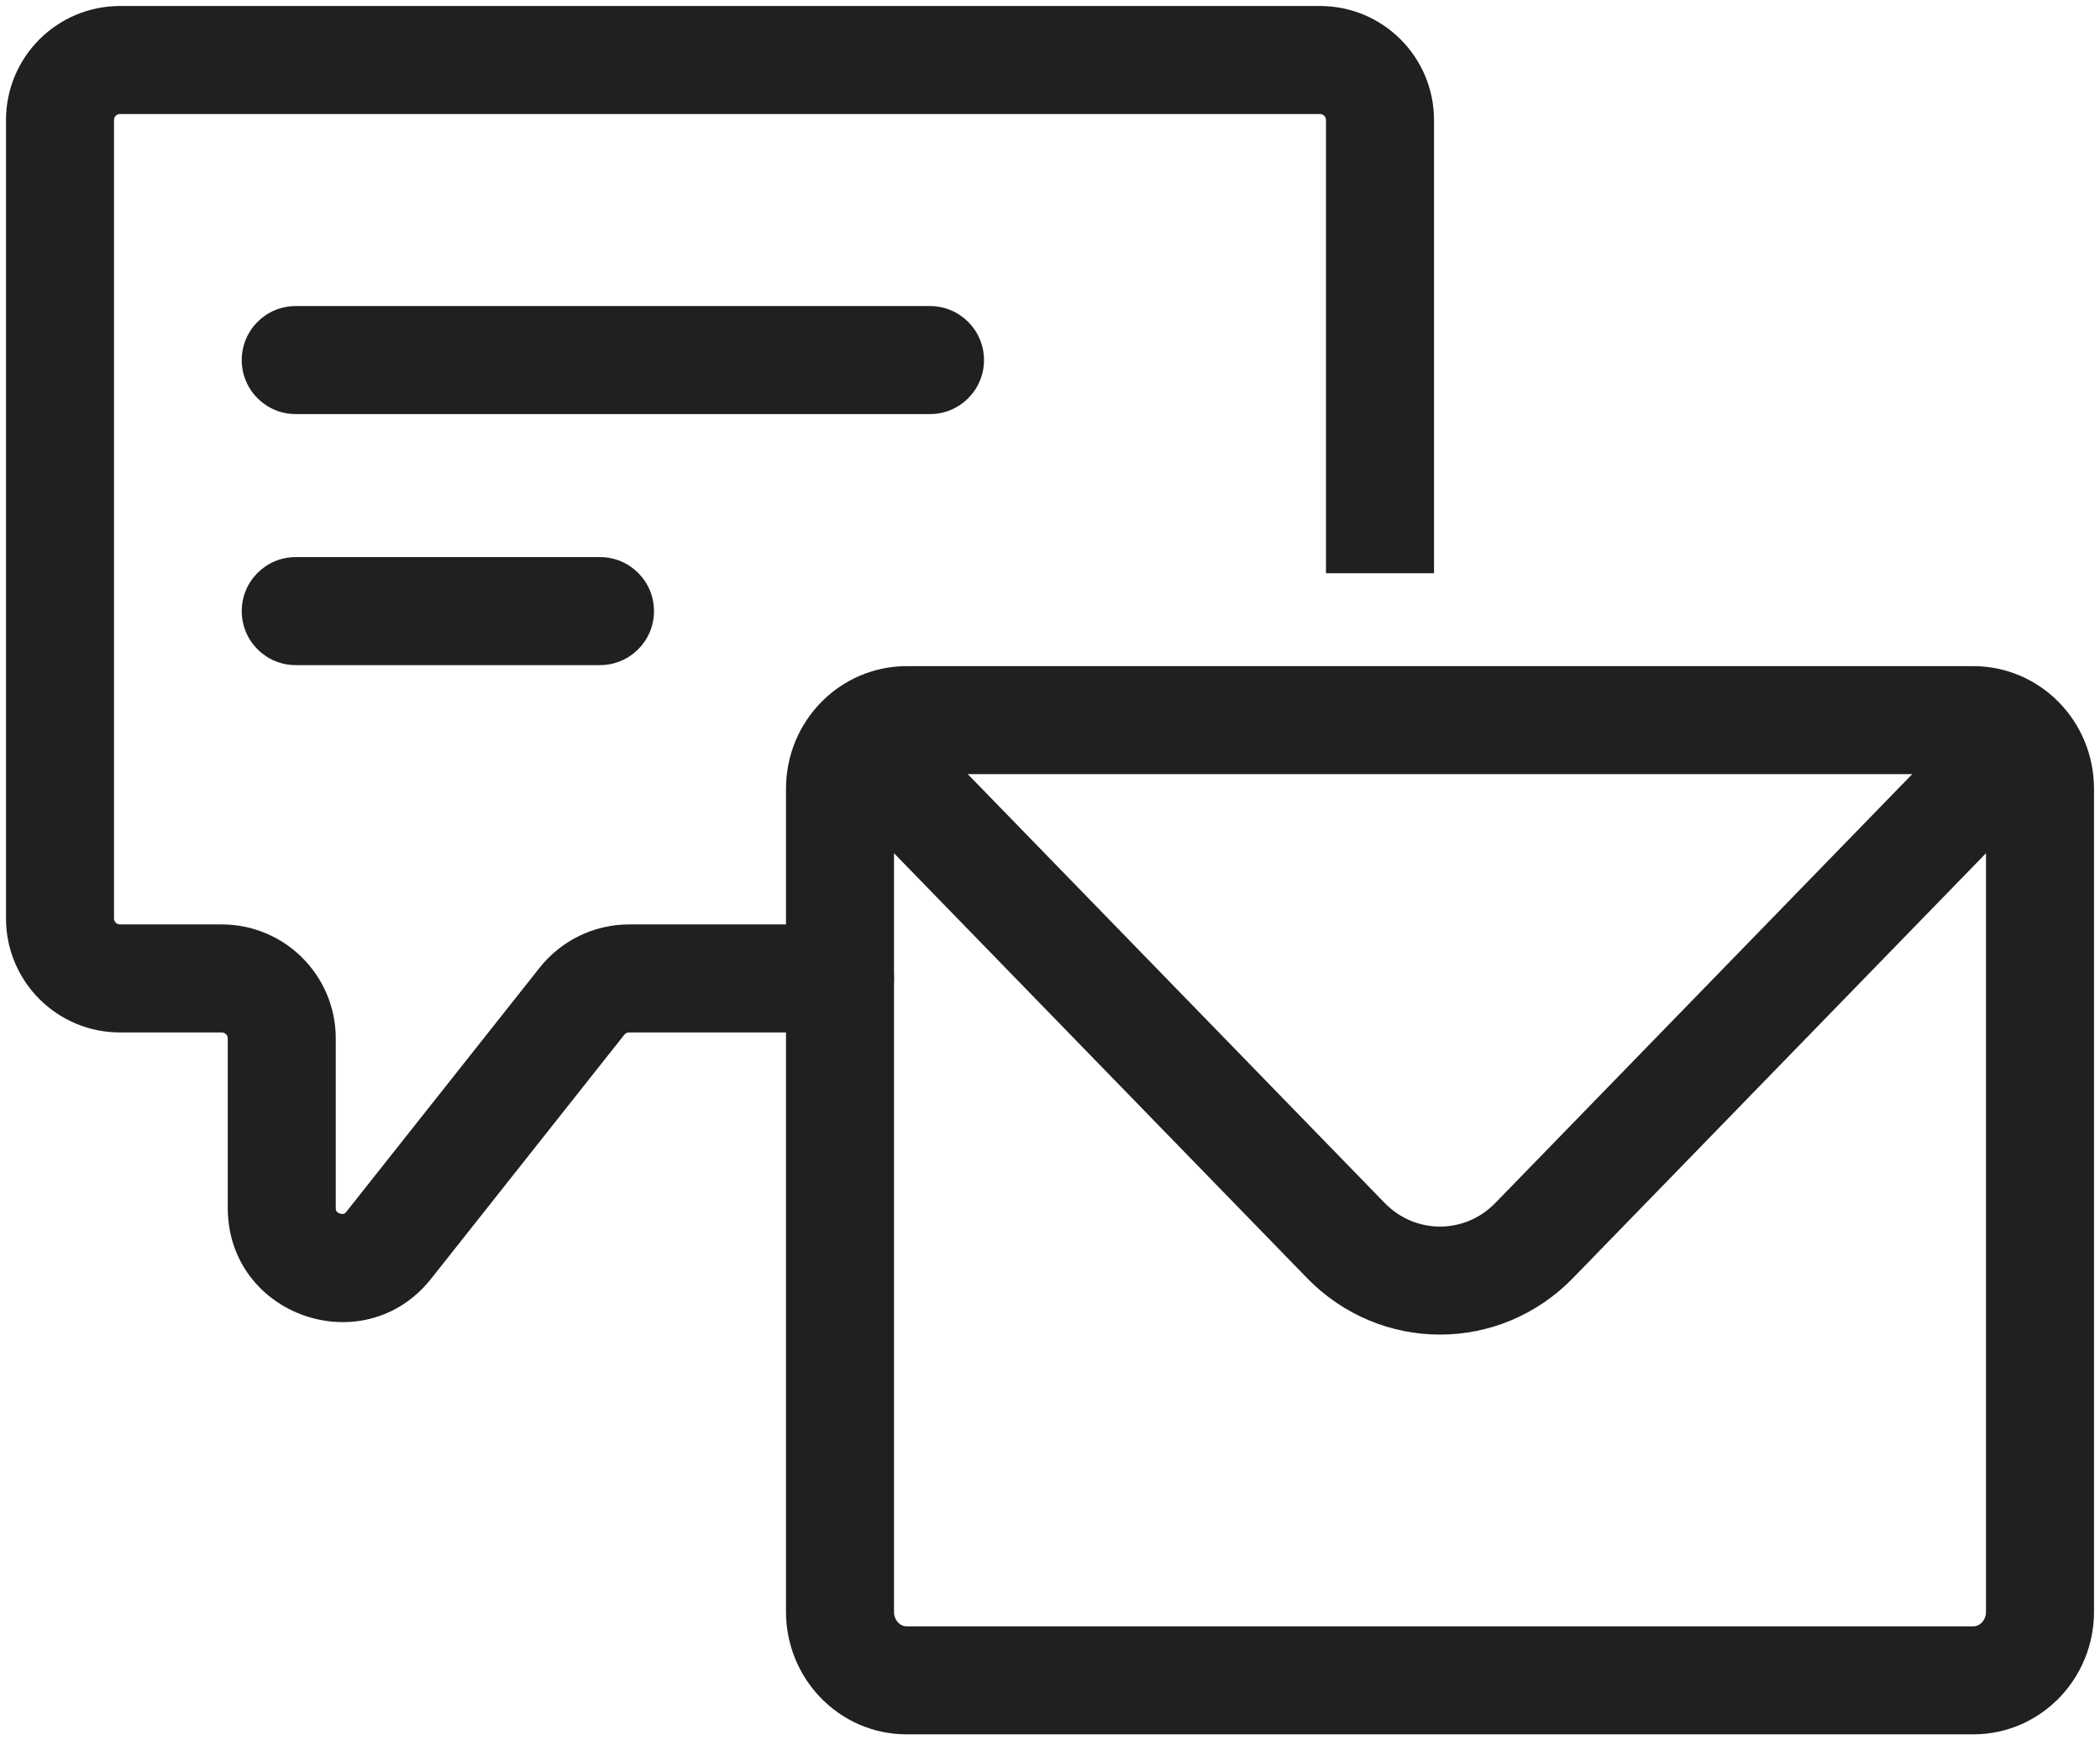
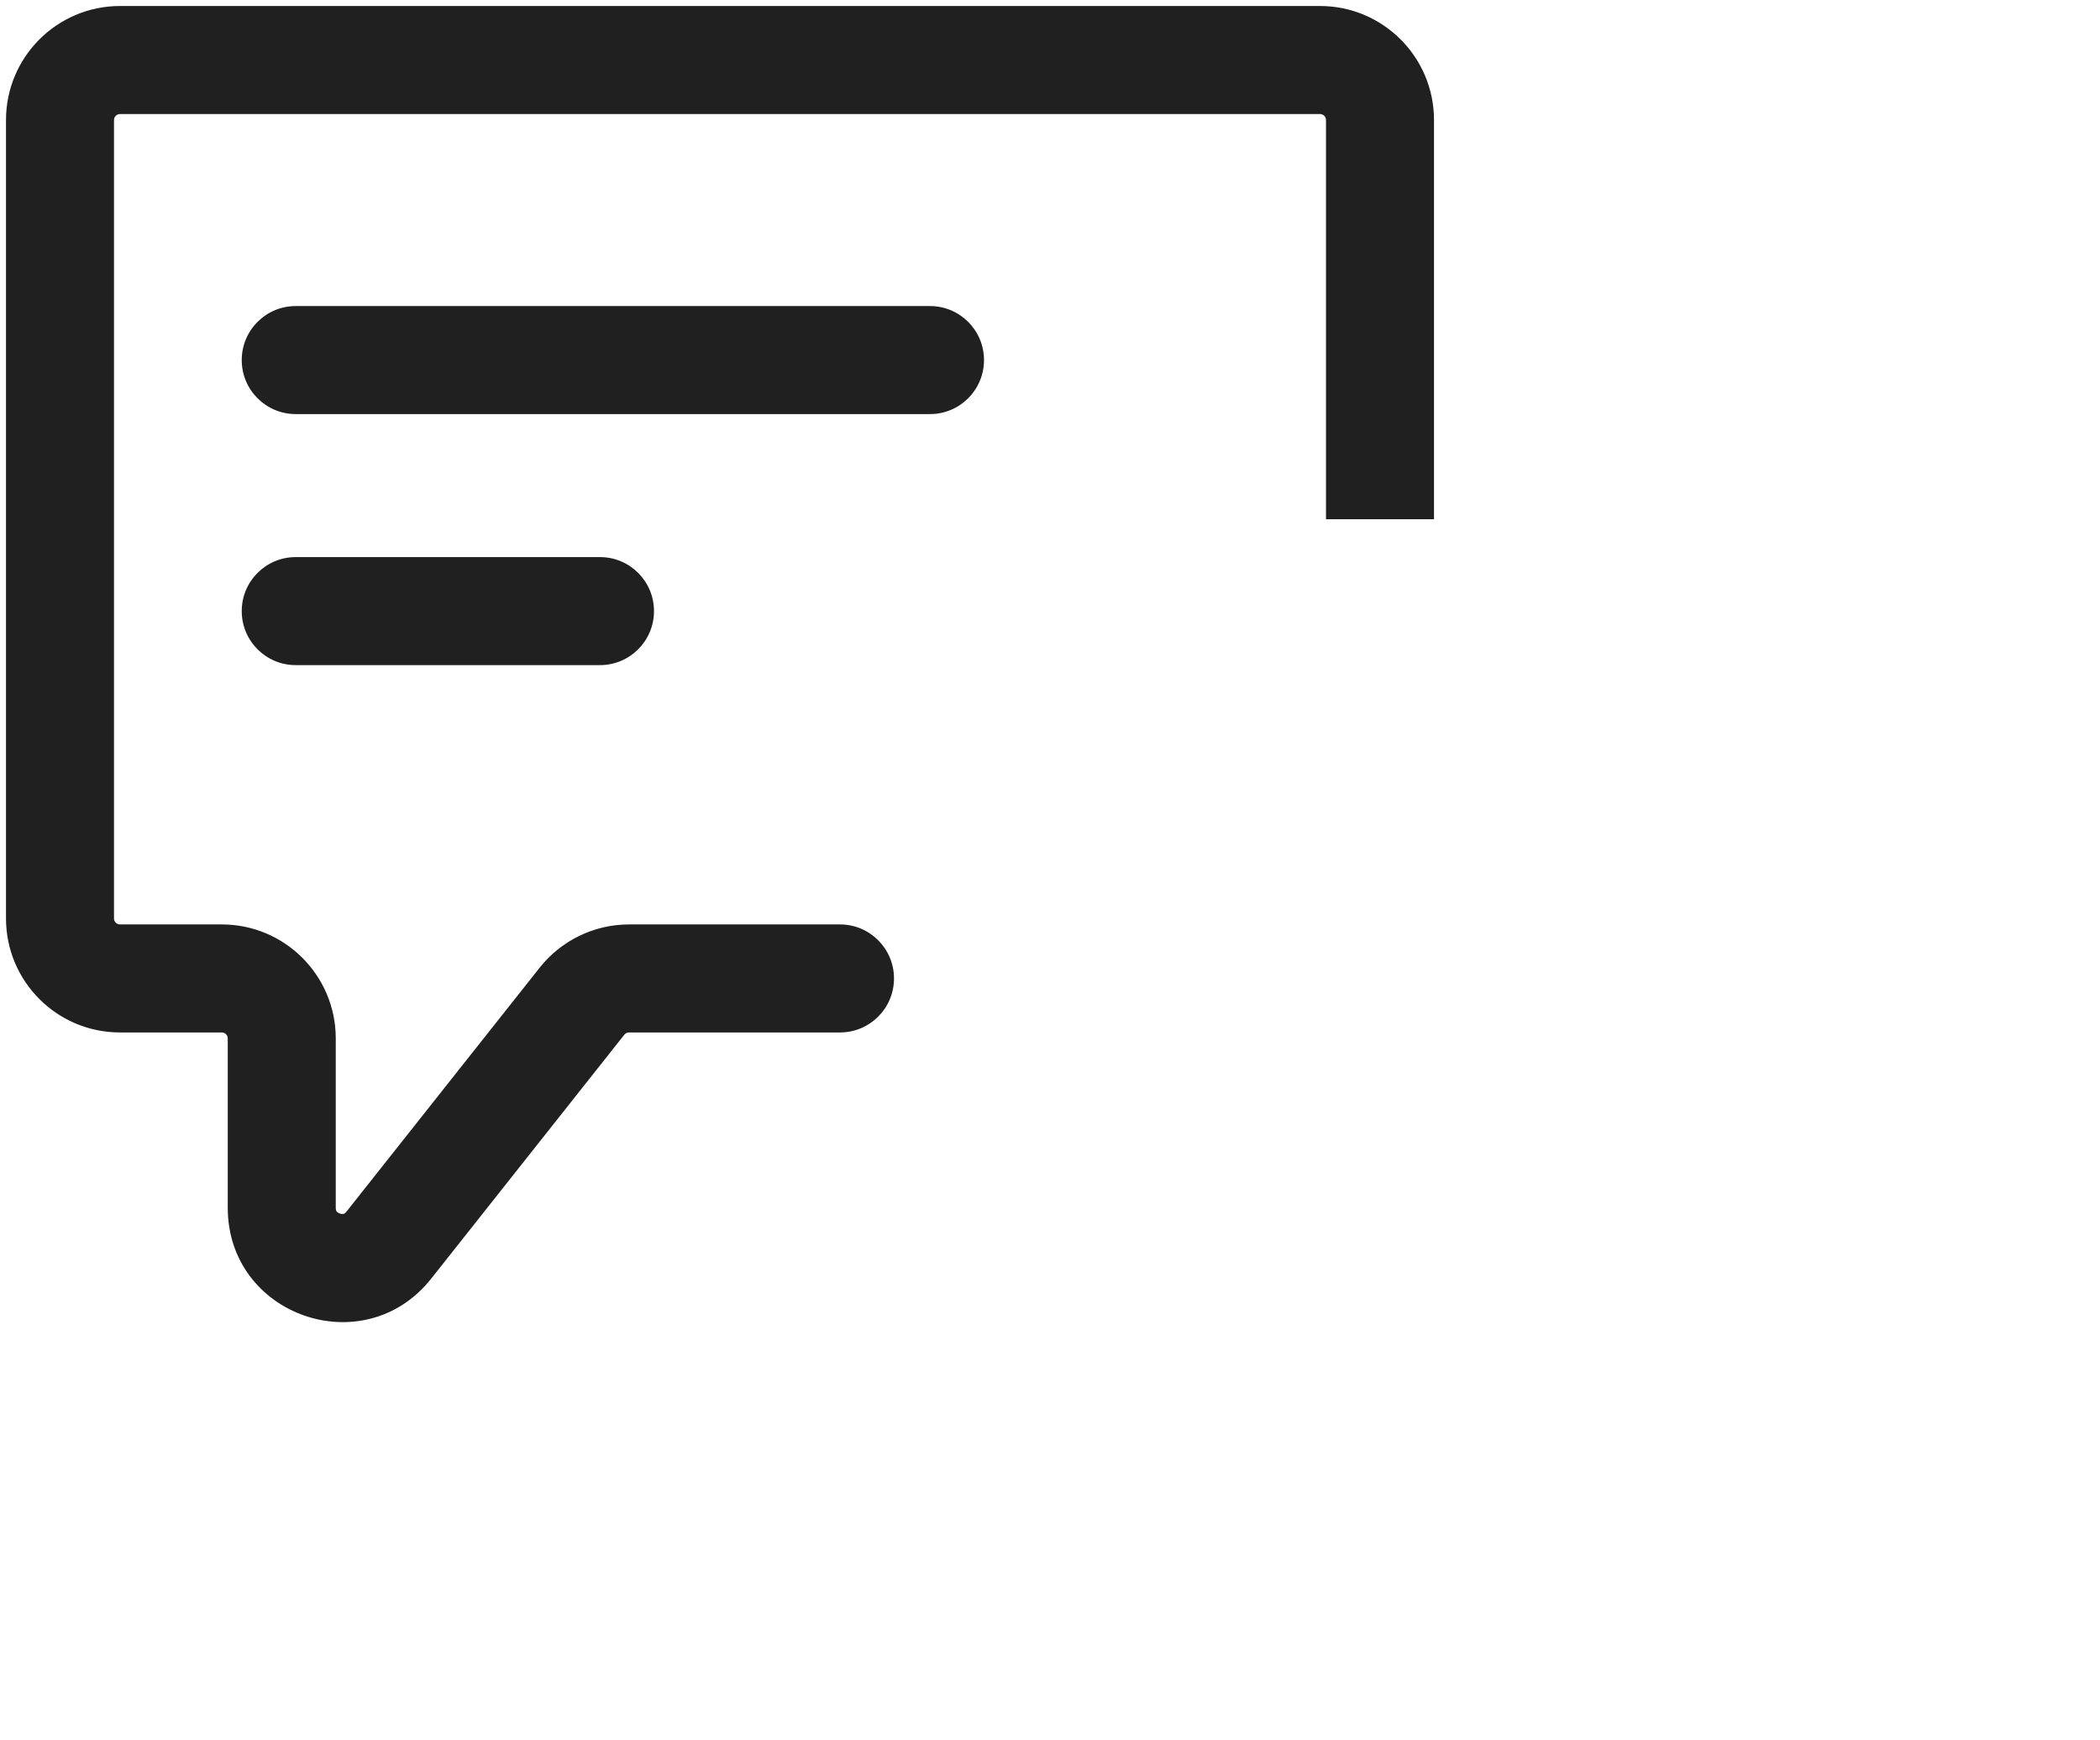
<svg xmlns="http://www.w3.org/2000/svg" width="35" height="29" viewBox="0 0 35 29" fill="none">
-   <path d="M4.929 5.1C4.431 5.1 4.029 5.503 4.029 6C4.029 6.497 4.431 6.9 4.929 6.9V5.1ZM15.5 6.9C15.997 6.9 16.4 6.497 16.4 6C16.4 5.503 15.997 5.1 15.5 5.1V6.9ZM4.929 9.283C4.431 9.283 4.029 9.686 4.029 10.183C4.029 10.68 4.431 11.083 4.929 11.083V9.283ZM10 11.083C10.497 11.083 10.9 10.68 10.9 10.183C10.9 9.686 10.497 9.283 10 9.283V11.083ZM22.1 8.652V9.552H23.9V8.652H22.1ZM14 17.204C14.497 17.204 14.9 16.801 14.9 16.304C14.9 15.807 14.497 15.404 14 15.404V17.204ZM4.929 6.9H15.5V5.1H4.929V6.9ZM4.929 11.083H10V9.283H4.929V11.083ZM3.796 17.304V20.127H5.596V17.304H3.796ZM7.186 21.307L10.405 17.242L8.994 16.125L5.775 20.189L7.186 21.307ZM2 1.9H22V0.1H2V1.9ZM1.9 15.304V2H0.1V15.304H1.9ZM3.696 15.404H2V17.204H3.696V15.404ZM22.1 2V8.652H23.9V2H22.1ZM14 15.404H10.484V17.204H14V15.404ZM0.1 15.304C0.1 16.354 0.951 17.204 2 17.204V15.404C1.945 15.404 1.9 15.36 1.9 15.304H0.1ZM22 1.9C22.055 1.9 22.1 1.945 22.1 2H23.9C23.9 0.951 23.049 0.1 22 0.1V1.9ZM2 0.1C0.951 0.1 0.1 0.951 0.1 2H1.9C1.9 1.945 1.945 1.9 2 1.9V0.1ZM10.405 17.242C10.424 17.218 10.453 17.204 10.484 17.204V15.404C9.903 15.404 9.355 15.67 8.994 16.125L10.405 17.242ZM3.796 20.127C3.796 21.928 6.068 22.718 7.186 21.307L5.775 20.189C5.75 20.22 5.734 20.225 5.727 20.227C5.714 20.23 5.691 20.231 5.664 20.221C5.636 20.212 5.619 20.197 5.611 20.186C5.606 20.18 5.596 20.167 5.596 20.127H3.796ZM5.596 17.304C5.596 16.255 4.746 15.404 3.696 15.404V17.204C3.752 17.204 3.796 17.249 3.796 17.304H5.596Z" fill="#202020" />
-   <path d="M14.325 12.335C14.527 12.128 14.804 12 15.111 12H32.889C33.196 12 33.474 12.128 33.675 12.335M14.325 12.335C14.124 12.542 14 12.827 14 13.143V26.857C14 27.488 14.497 28 15.111 28H32.889C33.502 28 34 27.488 34 26.857V13.143C34 12.827 33.876 12.542 33.675 12.335M14.325 12.335L22.429 20.669C23.297 21.562 24.703 21.562 25.571 20.669L33.675 12.335" stroke="#202020" stroke-width="1.8" stroke-linecap="round" stroke-linejoin="round" />
+   <path d="M4.929 5.1C4.431 5.1 4.029 5.503 4.029 6C4.029 6.497 4.431 6.9 4.929 6.9V5.1ZM15.5 6.9C15.997 6.9 16.4 6.497 16.4 6C16.4 5.503 15.997 5.1 15.5 5.1V6.9ZM4.929 9.283C4.431 9.283 4.029 9.686 4.029 10.183C4.029 10.68 4.431 11.083 4.929 11.083V9.283ZM10 11.083C10.497 11.083 10.9 10.68 10.9 10.183C10.9 9.686 10.497 9.283 10 9.283V11.083ZM22.1 8.652V9.552V8.652H22.1ZM14 17.204C14.497 17.204 14.9 16.801 14.9 16.304C14.9 15.807 14.497 15.404 14 15.404V17.204ZM4.929 6.9H15.5V5.1H4.929V6.9ZM4.929 11.083H10V9.283H4.929V11.083ZM3.796 17.304V20.127H5.596V17.304H3.796ZM7.186 21.307L10.405 17.242L8.994 16.125L5.775 20.189L7.186 21.307ZM2 1.9H22V0.1H2V1.9ZM1.9 15.304V2H0.1V15.304H1.9ZM3.696 15.404H2V17.204H3.696V15.404ZM22.1 2V8.652H23.9V2H22.1ZM14 15.404H10.484V17.204H14V15.404ZM0.1 15.304C0.1 16.354 0.951 17.204 2 17.204V15.404C1.945 15.404 1.9 15.36 1.9 15.304H0.1ZM22 1.9C22.055 1.9 22.1 1.945 22.1 2H23.9C23.9 0.951 23.049 0.1 22 0.1V1.9ZM2 0.1C0.951 0.1 0.1 0.951 0.1 2H1.9C1.9 1.945 1.945 1.9 2 1.9V0.1ZM10.405 17.242C10.424 17.218 10.453 17.204 10.484 17.204V15.404C9.903 15.404 9.355 15.67 8.994 16.125L10.405 17.242ZM3.796 20.127C3.796 21.928 6.068 22.718 7.186 21.307L5.775 20.189C5.75 20.22 5.734 20.225 5.727 20.227C5.714 20.23 5.691 20.231 5.664 20.221C5.636 20.212 5.619 20.197 5.611 20.186C5.606 20.18 5.596 20.167 5.596 20.127H3.796ZM5.596 17.304C5.596 16.255 4.746 15.404 3.696 15.404V17.204C3.752 17.204 3.796 17.249 3.796 17.304H5.596Z" fill="#202020" />
</svg>